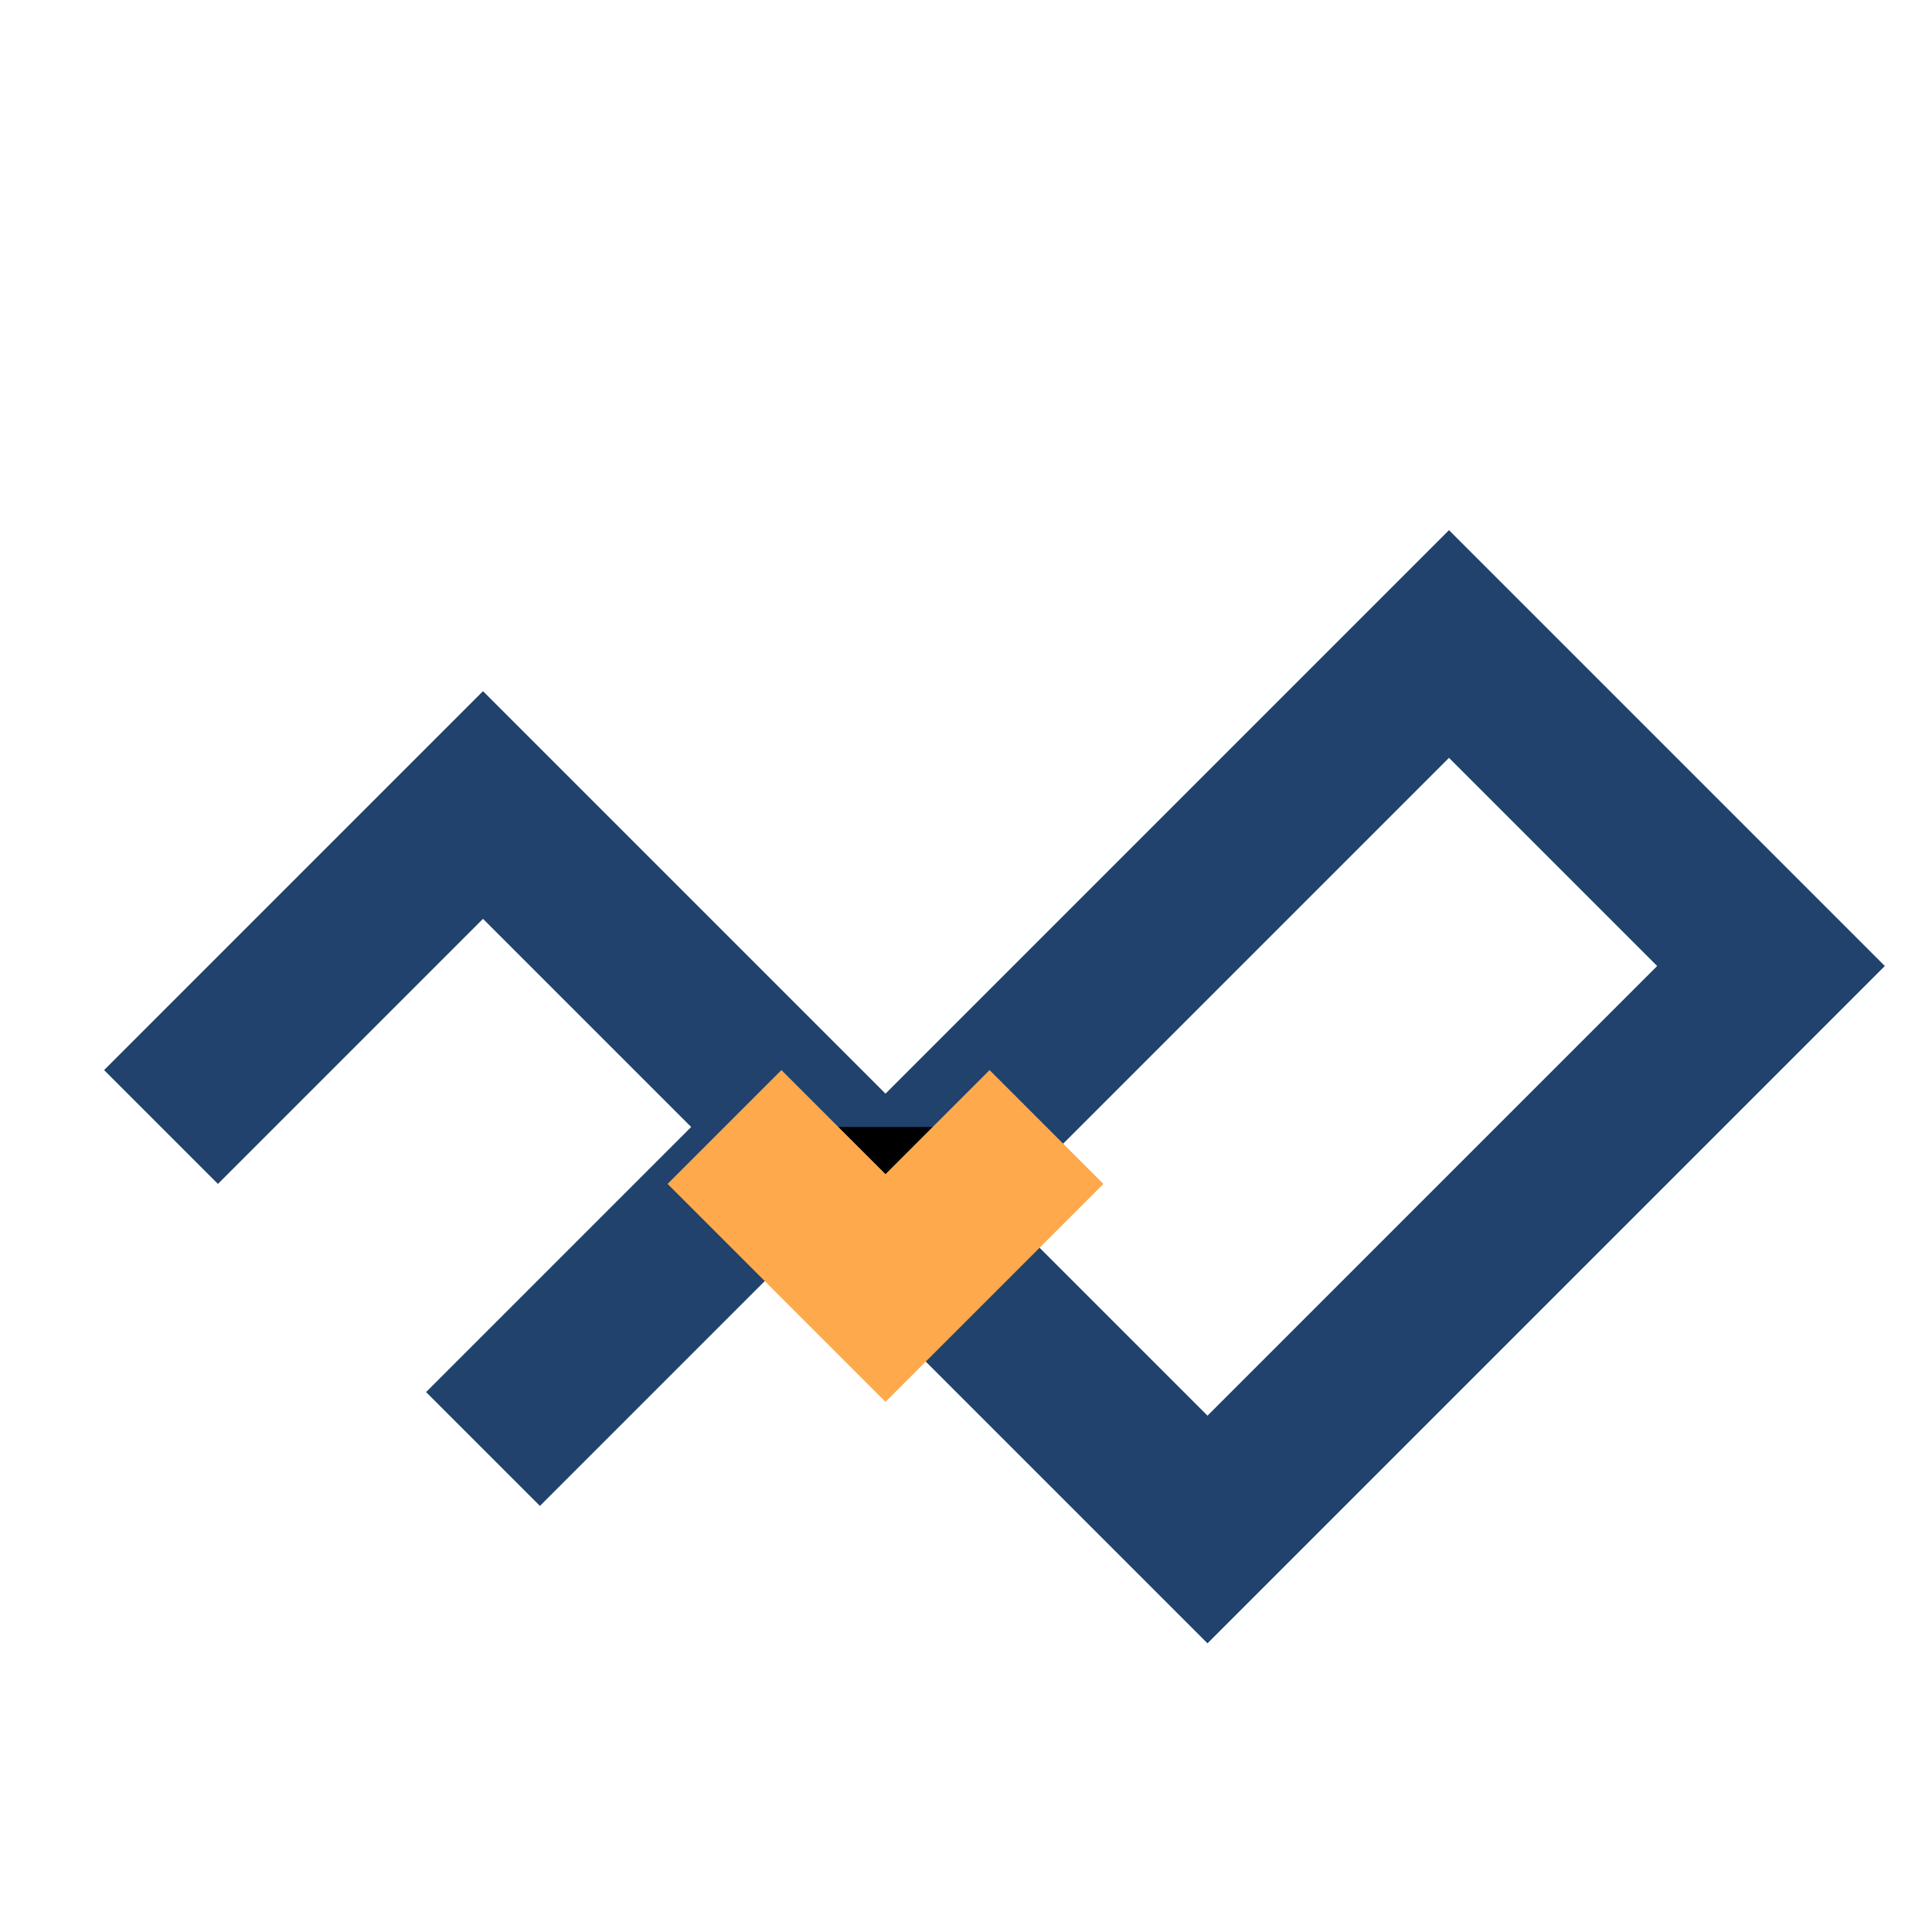
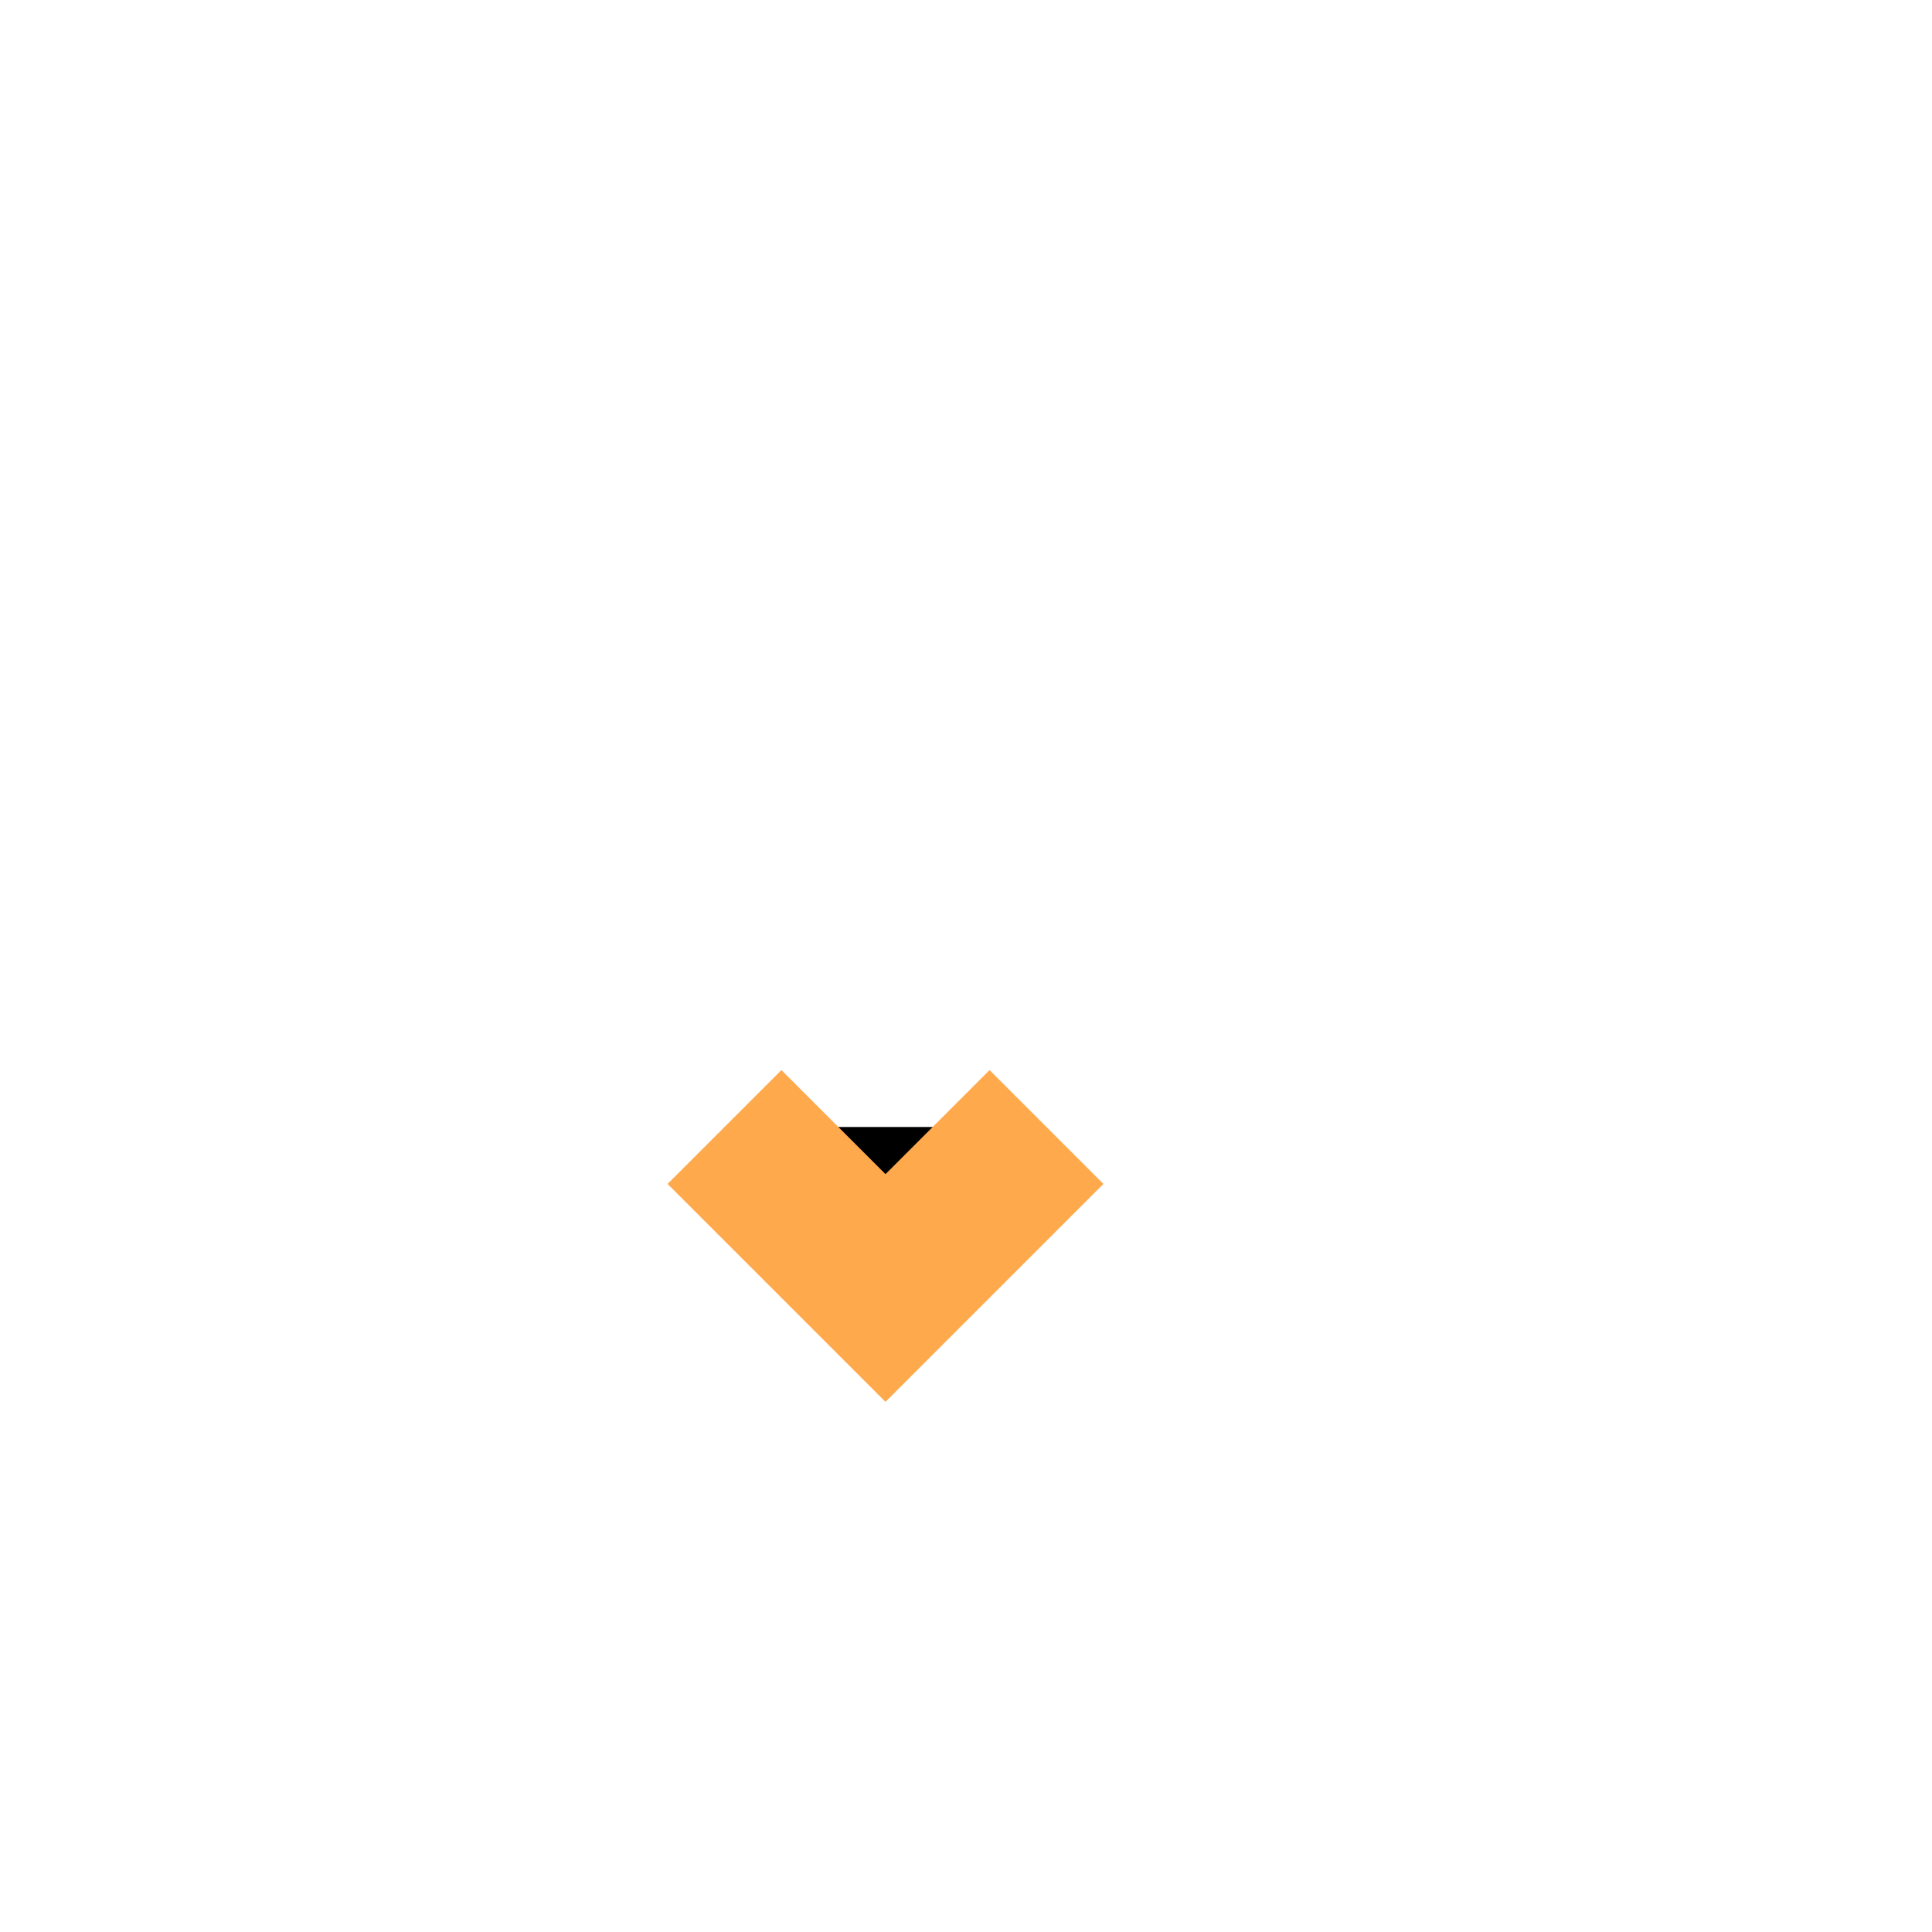
<svg xmlns="http://www.w3.org/2000/svg" width="24" height="24" viewBox="0 0 24 24">
-   <path d="M2 14l4-4 5 5 7-7 4 4-7 7-5-5-4 4" fill="none" stroke="#20426C" stroke-width="2" />
  <path d="M9 14l2 2 2-2" stroke="#FFA94D" stroke-width="2" />
</svg>